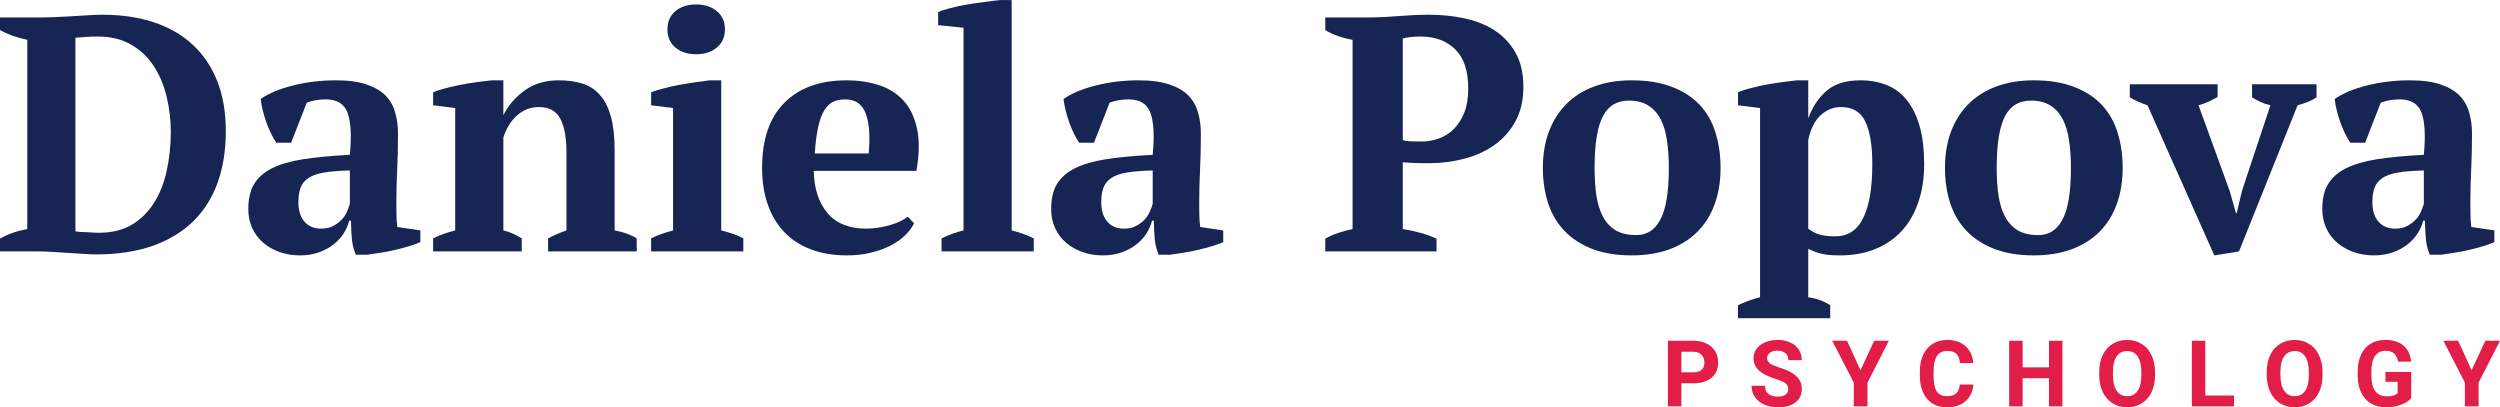
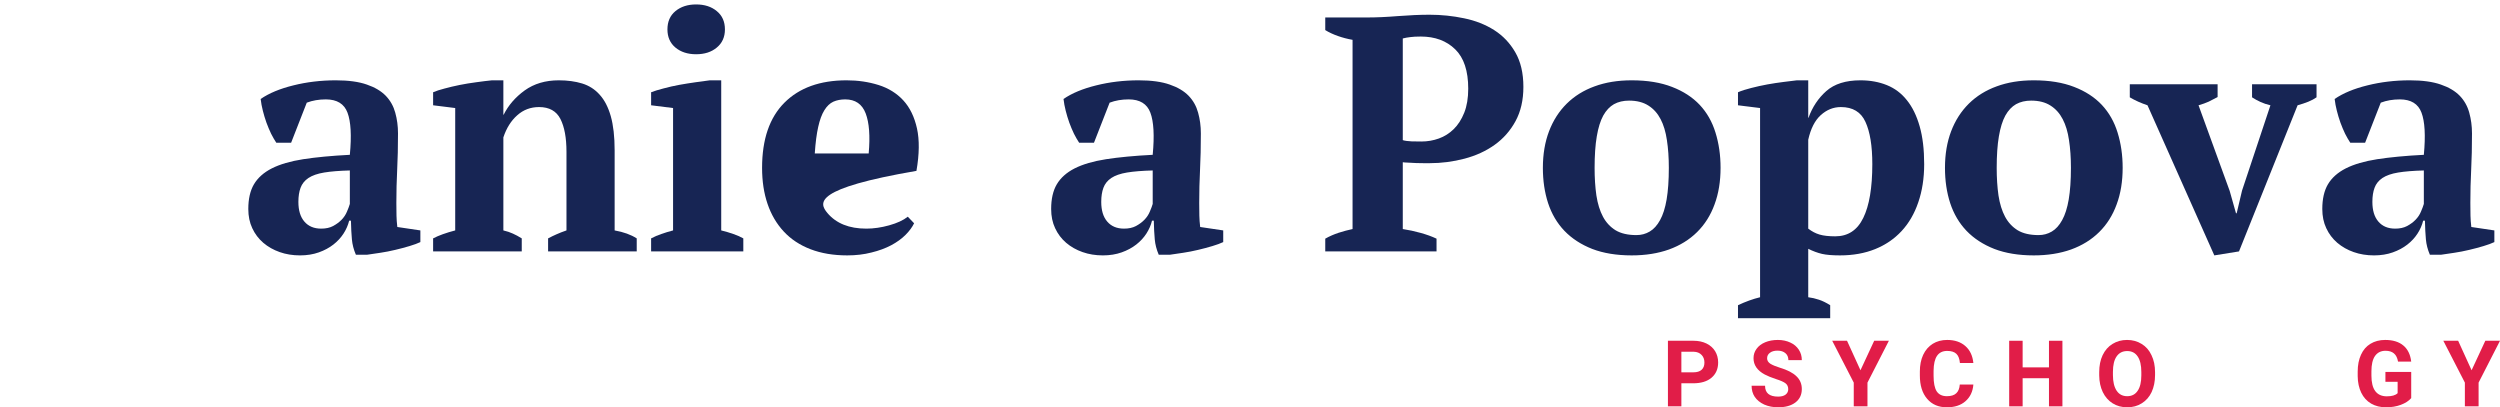
<svg xmlns="http://www.w3.org/2000/svg" zoomAndPan="magnify" preserveAspectRatio="xMidYMid meet" version="1.0" viewBox="45.57 166.67 284.69 46.38">
  <defs>
    <g />
  </defs>
  <g fill="#172554" fill-opacity="1">
    <g transform="translate(44.801, 195.3)">
      <g>
-         <path d="M 0.766 0 L 0.766 -1.453 C 1.191 -1.703 1.672 -1.922 2.203 -2.109 C 2.734 -2.297 3.289 -2.441 3.875 -2.547 L 3.875 -24.094 C 3.289 -24.219 2.727 -24.375 2.188 -24.562 C 1.645 -24.758 1.172 -24.973 0.766 -25.203 L 0.766 -26.641 L 5.172 -26.641 C 5.609 -26.641 6.145 -26.648 6.781 -26.672 C 7.414 -26.703 8.07 -26.734 8.75 -26.766 C 9.438 -26.805 10.102 -26.848 10.75 -26.891 C 11.395 -26.93 11.945 -26.953 12.406 -26.953 C 14.613 -26.953 16.586 -26.66 18.328 -26.078 C 20.066 -25.492 21.535 -24.641 22.734 -23.516 C 23.941 -22.398 24.867 -21.02 25.516 -19.375 C 26.16 -17.727 26.484 -15.828 26.484 -13.672 C 26.484 -11.555 26.18 -9.633 25.578 -7.906 C 24.973 -6.188 24.062 -4.719 22.844 -3.5 C 21.625 -2.281 20.082 -1.332 18.219 -0.656 C 16.352 0.008 14.16 0.344 11.641 0.344 C 11.316 0.344 10.875 0.32 10.312 0.281 C 9.758 0.25 9.164 0.211 8.531 0.172 C 7.895 0.129 7.258 0.086 6.625 0.047 C 5.988 0.016 5.43 0 4.953 0 Z M 11.906 -24.469 C 11.457 -24.469 11.004 -24.453 10.547 -24.422 C 10.086 -24.398 9.691 -24.367 9.359 -24.328 L 9.359 -2.281 C 9.461 -2.258 9.641 -2.238 9.891 -2.219 C 10.148 -2.207 10.41 -2.195 10.672 -2.188 C 10.941 -2.176 11.203 -2.16 11.453 -2.141 C 11.711 -2.129 11.906 -2.125 12.031 -2.125 C 13.5 -2.125 14.742 -2.426 15.766 -3.031 C 16.797 -3.645 17.641 -4.473 18.297 -5.516 C 18.961 -6.555 19.445 -7.773 19.75 -9.172 C 20.062 -10.566 20.219 -12.051 20.219 -13.625 C 20.219 -15.02 20.055 -16.363 19.734 -17.656 C 19.422 -18.957 18.93 -20.113 18.266 -21.125 C 17.609 -22.133 16.754 -22.941 15.703 -23.547 C 14.648 -24.16 13.383 -24.469 11.906 -24.469 Z M 11.906 -24.469 " />
-       </g>
+         </g>
    </g>
  </g>
  <g fill="#172554" fill-opacity="1">
    <g transform="translate(72.815, 195.3)">
      <g>
        <path d="M 17.891 -5.516 C 17.891 -4.961 17.895 -4.484 17.906 -4.078 C 17.914 -3.672 17.945 -3.238 18 -2.781 L 20.625 -2.391 L 20.625 -1.062 C 20.32 -0.914 19.91 -0.766 19.391 -0.609 C 18.867 -0.453 18.32 -0.305 17.75 -0.172 C 17.188 -0.035 16.625 0.07 16.062 0.156 C 15.5 0.25 15.004 0.32 14.578 0.375 L 13.281 0.375 C 13.031 -0.207 12.879 -0.789 12.828 -1.375 C 12.773 -1.957 12.738 -2.664 12.719 -3.5 L 12.516 -3.5 C 12.391 -2.988 12.176 -2.5 11.875 -2.031 C 11.57 -1.562 11.188 -1.145 10.719 -0.781 C 10.25 -0.414 9.695 -0.117 9.062 0.109 C 8.426 0.336 7.711 0.453 6.922 0.453 C 6.086 0.453 5.316 0.328 4.609 0.078 C 3.898 -0.172 3.273 -0.523 2.734 -0.984 C 2.203 -1.441 1.785 -1.992 1.484 -2.641 C 1.18 -3.285 1.031 -4.016 1.031 -4.828 C 1.031 -5.973 1.242 -6.91 1.672 -7.641 C 2.109 -8.379 2.785 -8.984 3.703 -9.453 C 4.629 -9.922 5.82 -10.27 7.281 -10.5 C 8.75 -10.727 10.52 -10.895 12.594 -11 C 12.801 -13.188 12.711 -14.785 12.328 -15.797 C 11.953 -16.805 11.129 -17.312 9.859 -17.312 C 9.066 -17.312 8.344 -17.188 7.688 -16.938 L 5.906 -12.375 L 4.219 -12.375 C 4.02 -12.676 3.82 -13.02 3.625 -13.406 C 3.438 -13.801 3.258 -14.223 3.094 -14.672 C 2.938 -15.117 2.801 -15.566 2.688 -16.016 C 2.57 -16.473 2.488 -16.922 2.438 -17.359 C 3.395 -18.016 4.633 -18.531 6.156 -18.906 C 7.688 -19.289 9.301 -19.484 11 -19.484 C 12.445 -19.484 13.625 -19.32 14.531 -19 C 15.445 -18.688 16.164 -18.258 16.688 -17.719 C 17.207 -17.176 17.566 -16.535 17.766 -15.797 C 17.973 -15.055 18.078 -14.27 18.078 -13.438 C 18.078 -11.914 18.047 -10.535 17.984 -9.297 C 17.922 -8.066 17.891 -6.805 17.891 -5.516 Z M 9.328 -2.594 C 9.859 -2.594 10.312 -2.691 10.688 -2.891 C 11.07 -3.098 11.395 -3.336 11.656 -3.609 C 11.926 -3.891 12.129 -4.195 12.266 -4.531 C 12.41 -4.863 12.52 -5.156 12.594 -5.406 L 12.594 -9.219 C 11.406 -9.188 10.43 -9.109 9.672 -8.984 C 8.91 -8.859 8.312 -8.648 7.875 -8.359 C 7.445 -8.066 7.148 -7.695 6.984 -7.25 C 6.816 -6.801 6.734 -6.266 6.734 -5.641 C 6.734 -4.672 6.961 -3.922 7.422 -3.391 C 7.879 -2.859 8.516 -2.594 9.328 -2.594 Z M 9.328 -2.594 " />
      </g>
    </g>
  </g>
  <g fill="#172554" fill-opacity="1">
    <g transform="translate(94.016, 195.3)">
      <g>
        <path d="M 24.062 0 L 13.969 0 L 13.969 -1.484 C 14.301 -1.66 14.625 -1.816 14.938 -1.953 C 15.258 -2.098 15.633 -2.242 16.062 -2.391 L 16.062 -11.344 C 16.062 -12.938 15.832 -14.18 15.375 -15.078 C 14.914 -15.984 14.102 -16.438 12.938 -16.438 C 11.977 -16.438 11.148 -16.125 10.453 -15.5 C 9.754 -14.883 9.227 -14.047 8.875 -12.984 L 8.875 -2.391 C 9.281 -2.297 9.641 -2.176 9.953 -2.031 C 10.266 -1.895 10.602 -1.711 10.969 -1.484 L 10.969 0 L 0.875 0 L 0.875 -1.484 C 1.508 -1.816 2.348 -2.117 3.391 -2.391 L 3.391 -16.328 L 0.875 -16.641 L 0.875 -18.125 C 1.207 -18.27 1.641 -18.41 2.172 -18.547 C 2.703 -18.691 3.273 -18.828 3.891 -18.953 C 4.516 -19.078 5.148 -19.18 5.797 -19.266 C 6.453 -19.359 7.047 -19.43 7.578 -19.484 L 8.875 -19.484 L 8.875 -15.562 L 8.906 -15.562 C 9.438 -16.633 10.234 -17.555 11.297 -18.328 C 12.367 -19.098 13.664 -19.484 15.188 -19.484 C 16.176 -19.484 17.062 -19.363 17.844 -19.125 C 18.633 -18.883 19.301 -18.457 19.844 -17.844 C 20.395 -17.238 20.816 -16.422 21.109 -15.391 C 21.398 -14.367 21.547 -13.07 21.547 -11.5 L 21.547 -2.391 C 22.555 -2.211 23.395 -1.91 24.062 -1.484 Z M 24.062 0 " />
      </g>
    </g>
  </g>
  <g fill="#172554" fill-opacity="1">
    <g transform="translate(118.528, 195.3)">
      <g>
        <path d="M 11.688 0 L 1.188 0 L 1.188 -1.484 C 1.562 -1.68 1.953 -1.848 2.359 -1.984 C 2.766 -2.129 3.207 -2.266 3.688 -2.391 L 3.688 -16.328 L 1.188 -16.641 L 1.188 -18.125 C 1.562 -18.27 2.035 -18.414 2.609 -18.562 C 3.18 -18.719 3.781 -18.852 4.406 -18.969 C 5.039 -19.082 5.66 -19.18 6.266 -19.266 C 6.879 -19.359 7.414 -19.43 7.875 -19.484 L 9.172 -19.484 L 9.172 -2.391 C 9.68 -2.266 10.141 -2.129 10.547 -1.984 C 10.953 -1.848 11.332 -1.68 11.688 -1.484 Z M 3.047 -25.281 C 3.047 -26.164 3.348 -26.859 3.953 -27.359 C 4.566 -27.867 5.352 -28.125 6.312 -28.125 C 7.281 -28.125 8.066 -27.867 8.672 -27.359 C 9.285 -26.859 9.594 -26.164 9.594 -25.281 C 9.594 -24.414 9.285 -23.727 8.672 -23.219 C 8.066 -22.707 7.281 -22.453 6.312 -22.453 C 5.352 -22.453 4.566 -22.707 3.953 -23.219 C 3.348 -23.727 3.047 -24.414 3.047 -25.281 Z M 3.047 -25.281 " />
      </g>
    </g>
    <g transform="translate(131.165, 195.3)">
      <g>
-         <path d="M 18.5 -3.203 C 18.289 -2.766 17.961 -2.32 17.516 -1.875 C 17.078 -1.438 16.535 -1.047 15.891 -0.703 C 15.242 -0.359 14.492 -0.082 13.641 0.125 C 12.797 0.344 11.879 0.453 10.891 0.453 C 9.316 0.453 7.922 0.219 6.703 -0.25 C 5.484 -0.719 4.469 -1.391 3.656 -2.266 C 2.844 -3.141 2.227 -4.188 1.812 -5.406 C 1.395 -6.625 1.188 -7.992 1.188 -9.516 C 1.188 -12.766 2.035 -15.238 3.734 -16.938 C 5.43 -18.633 7.789 -19.484 10.812 -19.484 C 12.102 -19.484 13.312 -19.305 14.438 -18.953 C 15.57 -18.598 16.516 -18.016 17.266 -17.203 C 18.016 -16.391 18.535 -15.32 18.828 -14 C 19.117 -12.688 19.098 -11.078 18.766 -9.172 L 7.078 -9.172 C 7.109 -7.172 7.625 -5.57 8.625 -4.375 C 9.625 -3.188 11.102 -2.594 13.062 -2.594 C 13.895 -2.594 14.758 -2.719 15.656 -2.969 C 16.562 -3.219 17.27 -3.547 17.781 -3.953 Z M 10.656 -17.312 C 10.145 -17.312 9.691 -17.223 9.297 -17.047 C 8.91 -16.867 8.57 -16.547 8.281 -16.078 C 7.988 -15.609 7.754 -14.973 7.578 -14.172 C 7.398 -13.379 7.27 -12.375 7.188 -11.156 L 13.328 -11.156 C 13.504 -13.133 13.391 -14.656 12.984 -15.719 C 12.578 -16.781 11.801 -17.312 10.656 -17.312 Z M 10.656 -17.312 " />
+         <path d="M 18.5 -3.203 C 18.289 -2.766 17.961 -2.32 17.516 -1.875 C 17.078 -1.438 16.535 -1.047 15.891 -0.703 C 15.242 -0.359 14.492 -0.082 13.641 0.125 C 12.797 0.344 11.879 0.453 10.891 0.453 C 9.316 0.453 7.922 0.219 6.703 -0.25 C 5.484 -0.719 4.469 -1.391 3.656 -2.266 C 2.844 -3.141 2.227 -4.188 1.812 -5.406 C 1.395 -6.625 1.188 -7.992 1.188 -9.516 C 1.188 -12.766 2.035 -15.238 3.734 -16.938 C 5.43 -18.633 7.789 -19.484 10.812 -19.484 C 12.102 -19.484 13.312 -19.305 14.438 -18.953 C 15.57 -18.598 16.516 -18.016 17.266 -17.203 C 18.016 -16.391 18.535 -15.32 18.828 -14 C 19.117 -12.688 19.098 -11.078 18.766 -9.172 C 7.109 -7.172 7.625 -5.57 8.625 -4.375 C 9.625 -3.188 11.102 -2.594 13.062 -2.594 C 13.895 -2.594 14.758 -2.719 15.656 -2.969 C 16.562 -3.219 17.27 -3.547 17.781 -3.953 Z M 10.656 -17.312 C 10.145 -17.312 9.691 -17.223 9.297 -17.047 C 8.91 -16.867 8.57 -16.547 8.281 -16.078 C 7.988 -15.609 7.754 -14.973 7.578 -14.172 C 7.398 -13.379 7.27 -12.375 7.188 -11.156 L 13.328 -11.156 C 13.504 -13.133 13.391 -14.656 12.984 -15.719 C 12.578 -16.781 11.801 -17.312 10.656 -17.312 Z M 10.656 -17.312 " />
      </g>
    </g>
  </g>
  <g fill="#172554" fill-opacity="1">
    <g transform="translate(151.604, 195.3)">
      <g>
-         <path d="M 11.688 0 L 1.188 0 L 1.188 -1.484 C 2.02 -1.891 2.852 -2.191 3.688 -2.391 L 3.688 -25.469 L 0.797 -25.766 L 0.797 -27.25 C 1.129 -27.406 1.586 -27.555 2.172 -27.703 C 2.754 -27.859 3.379 -27.992 4.047 -28.109 C 4.723 -28.223 5.395 -28.32 6.062 -28.406 C 6.738 -28.5 7.344 -28.57 7.875 -28.625 L 9.172 -28.625 L 9.172 -2.391 C 10.004 -2.191 10.844 -1.891 11.688 -1.484 Z M 11.688 0 " />
-       </g>
+         </g>
    </g>
    <g transform="translate(164.241, 195.3)">
      <g>
        <path d="M 17.891 -5.516 C 17.891 -4.961 17.895 -4.484 17.906 -4.078 C 17.914 -3.672 17.945 -3.238 18 -2.781 L 20.625 -2.391 L 20.625 -1.062 C 20.32 -0.914 19.91 -0.766 19.391 -0.609 C 18.867 -0.453 18.32 -0.305 17.75 -0.172 C 17.188 -0.035 16.625 0.07 16.062 0.156 C 15.5 0.25 15.004 0.32 14.578 0.375 L 13.281 0.375 C 13.031 -0.207 12.879 -0.789 12.828 -1.375 C 12.773 -1.957 12.738 -2.664 12.719 -3.5 L 12.516 -3.5 C 12.391 -2.988 12.176 -2.5 11.875 -2.031 C 11.57 -1.562 11.188 -1.145 10.719 -0.781 C 10.25 -0.414 9.695 -0.117 9.062 0.109 C 8.426 0.336 7.711 0.453 6.922 0.453 C 6.086 0.453 5.316 0.328 4.609 0.078 C 3.898 -0.172 3.273 -0.523 2.734 -0.984 C 2.203 -1.441 1.785 -1.992 1.484 -2.641 C 1.18 -3.285 1.031 -4.016 1.031 -4.828 C 1.031 -5.973 1.242 -6.91 1.672 -7.641 C 2.109 -8.379 2.785 -8.984 3.703 -9.453 C 4.629 -9.922 5.82 -10.27 7.281 -10.5 C 8.75 -10.727 10.52 -10.895 12.594 -11 C 12.801 -13.188 12.711 -14.785 12.328 -15.797 C 11.953 -16.805 11.129 -17.312 9.859 -17.312 C 9.066 -17.312 8.344 -17.188 7.688 -16.938 L 5.906 -12.375 L 4.219 -12.375 C 4.02 -12.676 3.82 -13.02 3.625 -13.406 C 3.438 -13.801 3.258 -14.223 3.094 -14.672 C 2.938 -15.117 2.801 -15.566 2.688 -16.016 C 2.57 -16.473 2.488 -16.922 2.438 -17.359 C 3.395 -18.016 4.633 -18.531 6.156 -18.906 C 7.688 -19.289 9.301 -19.484 11 -19.484 C 12.445 -19.484 13.625 -19.32 14.531 -19 C 15.445 -18.688 16.164 -18.258 16.688 -17.719 C 17.207 -17.176 17.566 -16.535 17.766 -15.797 C 17.973 -15.055 18.078 -14.27 18.078 -13.438 C 18.078 -11.914 18.047 -10.535 17.984 -9.297 C 17.922 -8.066 17.891 -6.805 17.891 -5.516 Z M 9.328 -2.594 C 9.859 -2.594 10.312 -2.691 10.688 -2.891 C 11.07 -3.098 11.395 -3.336 11.656 -3.609 C 11.926 -3.891 12.129 -4.195 12.266 -4.531 C 12.41 -4.863 12.52 -5.156 12.594 -5.406 L 12.594 -9.219 C 11.406 -9.188 10.43 -9.109 9.672 -8.984 C 8.91 -8.859 8.312 -8.648 7.875 -8.359 C 7.445 -8.066 7.148 -7.695 6.984 -7.25 C 6.816 -6.801 6.734 -6.266 6.734 -5.641 C 6.734 -4.672 6.961 -3.922 7.422 -3.391 C 7.879 -2.859 8.516 -2.594 9.328 -2.594 Z M 9.328 -2.594 " />
      </g>
    </g>
  </g>
  <g fill="#172554" fill-opacity="1">
    <g transform="translate(185.442, 195.3)">
      <g />
    </g>
    <g transform="translate(195.719, 195.3)">
      <g>
        <path d="M 9.594 -2.547 C 10.281 -2.441 10.957 -2.297 11.625 -2.109 C 12.301 -1.922 12.906 -1.703 13.438 -1.453 L 13.438 0 L 0.766 0 L 0.766 -1.453 C 1.242 -1.723 1.754 -1.945 2.297 -2.125 C 2.848 -2.301 3.375 -2.441 3.875 -2.547 L 3.875 -24.094 C 3.289 -24.195 2.734 -24.344 2.203 -24.531 C 1.672 -24.719 1.191 -24.941 0.766 -25.203 L 0.766 -26.641 L 5.562 -26.641 C 6.57 -26.641 7.727 -26.691 9.031 -26.797 C 10.344 -26.898 11.547 -26.953 12.641 -26.953 C 13.984 -26.953 15.297 -26.816 16.578 -26.547 C 17.859 -26.285 19 -25.836 20 -25.203 C 21 -24.566 21.801 -23.723 22.406 -22.672 C 23.02 -21.617 23.328 -20.305 23.328 -18.734 C 23.328 -17.234 23.031 -15.938 22.438 -14.844 C 21.844 -13.75 21.051 -12.848 20.062 -12.141 C 19.07 -11.43 17.926 -10.906 16.625 -10.562 C 15.332 -10.219 14.004 -10.047 12.641 -10.047 C 12.516 -10.047 12.312 -10.047 12.031 -10.047 C 11.75 -10.047 11.445 -10.051 11.125 -10.062 C 10.812 -10.082 10.508 -10.098 10.219 -10.109 C 9.926 -10.117 9.719 -10.133 9.594 -10.156 Z M 11.641 -24.469 C 11.141 -24.469 10.742 -24.445 10.453 -24.406 C 10.16 -24.375 9.875 -24.32 9.594 -24.25 L 9.594 -12.672 C 9.82 -12.598 10.16 -12.551 10.609 -12.531 C 11.066 -12.52 11.438 -12.516 11.719 -12.516 C 12.406 -12.516 13.066 -12.629 13.703 -12.859 C 14.336 -13.086 14.898 -13.441 15.391 -13.922 C 15.891 -14.41 16.289 -15.035 16.594 -15.797 C 16.895 -16.555 17.047 -17.469 17.047 -18.531 C 17.047 -20.562 16.551 -22.055 15.562 -23.016 C 14.57 -23.984 13.266 -24.469 11.641 -24.469 Z M 11.641 -24.469 " />
      </g>
    </g>
  </g>
  <g fill="#172554" fill-opacity="1">
    <g transform="translate(220.079, 195.3)">
      <g>
        <path d="M 1.188 -9.516 C 1.188 -11.066 1.422 -12.457 1.891 -13.688 C 2.359 -14.914 3.031 -15.961 3.906 -16.828 C 4.781 -17.691 5.836 -18.348 7.078 -18.797 C 8.316 -19.254 9.723 -19.484 11.297 -19.484 C 13.078 -19.484 14.609 -19.234 15.891 -18.734 C 17.172 -18.242 18.223 -17.562 19.047 -16.688 C 19.867 -15.812 20.469 -14.758 20.844 -13.531 C 21.227 -12.301 21.422 -10.961 21.422 -9.516 C 21.422 -7.961 21.191 -6.57 20.734 -5.344 C 20.285 -4.113 19.625 -3.066 18.75 -2.203 C 17.875 -1.336 16.805 -0.676 15.547 -0.219 C 14.297 0.227 12.879 0.453 11.297 0.453 C 9.578 0.453 8.082 0.207 6.812 -0.281 C 5.539 -0.781 4.484 -1.469 3.641 -2.344 C 2.805 -3.219 2.188 -4.27 1.781 -5.5 C 1.383 -6.727 1.188 -8.066 1.188 -9.516 Z M 7.078 -9.516 C 7.078 -8.367 7.145 -7.32 7.281 -6.375 C 7.426 -5.426 7.676 -4.617 8.031 -3.953 C 8.383 -3.297 8.863 -2.781 9.469 -2.406 C 10.082 -2.039 10.875 -1.859 11.844 -1.859 C 12.395 -1.859 12.898 -1.992 13.359 -2.266 C 13.816 -2.535 14.207 -2.969 14.531 -3.562 C 14.863 -4.156 15.113 -4.941 15.281 -5.922 C 15.445 -6.898 15.531 -8.098 15.531 -9.516 C 15.531 -10.68 15.457 -11.734 15.312 -12.672 C 15.176 -13.609 14.938 -14.406 14.594 -15.062 C 14.25 -15.727 13.785 -16.242 13.203 -16.609 C 12.617 -16.984 11.883 -17.172 11 -17.172 C 10.344 -17.172 9.77 -17.035 9.281 -16.766 C 8.801 -16.492 8.395 -16.062 8.062 -15.469 C 7.738 -14.875 7.492 -14.086 7.328 -13.109 C 7.16 -12.129 7.078 -10.93 7.078 -9.516 Z M 7.078 -9.516 " />
      </g>
    </g>
  </g>
  <g fill="#172554" fill-opacity="1">
    <g transform="translate(242.688, 195.3)">
      <g>
        <path d="M 11.297 7.609 L 0.797 7.609 L 0.797 6.125 C 1.66 5.719 2.5 5.414 3.312 5.219 L 3.312 -16.328 L 0.797 -16.641 L 0.797 -18.125 C 1.203 -18.301 1.703 -18.461 2.297 -18.609 C 2.898 -18.766 3.516 -18.898 4.141 -19.016 C 4.773 -19.129 5.391 -19.223 5.984 -19.297 C 6.586 -19.367 7.094 -19.43 7.5 -19.484 L 8.797 -19.484 L 8.797 -15.219 L 8.828 -15.219 C 9.266 -16.438 9.941 -17.453 10.859 -18.266 C 11.785 -19.078 13.078 -19.484 14.734 -19.484 C 15.848 -19.484 16.852 -19.301 17.75 -18.938 C 18.656 -18.57 19.414 -18 20.031 -17.219 C 20.656 -16.445 21.141 -15.457 21.484 -14.25 C 21.828 -13.051 22 -11.613 22 -9.938 C 22 -8.332 21.773 -6.883 21.328 -5.594 C 20.891 -4.301 20.254 -3.207 19.422 -2.312 C 18.598 -1.426 17.598 -0.742 16.422 -0.266 C 15.242 0.211 13.906 0.453 12.406 0.453 C 11.539 0.453 10.859 0.395 10.359 0.281 C 9.867 0.164 9.348 -0.023 8.797 -0.297 L 8.797 5.219 C 9.203 5.27 9.609 5.363 10.016 5.5 C 10.422 5.633 10.848 5.844 11.297 6.125 Z M 12.516 -16.438 C 11.66 -16.438 10.895 -16.129 10.219 -15.516 C 9.551 -14.91 9.078 -13.977 8.797 -12.719 L 8.797 -2.594 C 9.203 -2.281 9.629 -2.055 10.078 -1.922 C 10.535 -1.785 11.133 -1.719 11.875 -1.719 C 13.32 -1.719 14.383 -2.414 15.062 -3.812 C 15.75 -5.207 16.094 -7.25 16.094 -9.938 C 16.094 -12.02 15.832 -13.625 15.312 -14.75 C 14.801 -15.875 13.867 -16.438 12.516 -16.438 Z M 12.516 -16.438 " />
      </g>
    </g>
  </g>
  <g fill="#172554" fill-opacity="1">
    <g transform="translate(265.868, 195.3)">
      <g>
        <path d="M 1.188 -9.516 C 1.188 -11.066 1.422 -12.457 1.891 -13.688 C 2.359 -14.914 3.031 -15.961 3.906 -16.828 C 4.781 -17.691 5.836 -18.348 7.078 -18.797 C 8.316 -19.254 9.723 -19.484 11.297 -19.484 C 13.078 -19.484 14.609 -19.234 15.891 -18.734 C 17.172 -18.242 18.223 -17.562 19.047 -16.688 C 19.867 -15.812 20.469 -14.758 20.844 -13.531 C 21.227 -12.301 21.422 -10.961 21.422 -9.516 C 21.422 -7.961 21.191 -6.57 20.734 -5.344 C 20.285 -4.113 19.625 -3.066 18.75 -2.203 C 17.875 -1.336 16.805 -0.676 15.547 -0.219 C 14.297 0.227 12.879 0.453 11.297 0.453 C 9.578 0.453 8.082 0.207 6.812 -0.281 C 5.539 -0.781 4.484 -1.469 3.641 -2.344 C 2.805 -3.219 2.188 -4.27 1.781 -5.5 C 1.383 -6.727 1.188 -8.066 1.188 -9.516 Z M 7.078 -9.516 C 7.078 -8.367 7.145 -7.32 7.281 -6.375 C 7.426 -5.426 7.676 -4.617 8.031 -3.953 C 8.383 -3.297 8.863 -2.781 9.469 -2.406 C 10.082 -2.039 10.875 -1.859 11.844 -1.859 C 12.395 -1.859 12.898 -1.992 13.359 -2.266 C 13.816 -2.535 14.207 -2.969 14.531 -3.562 C 14.863 -4.156 15.113 -4.941 15.281 -5.922 C 15.445 -6.898 15.531 -8.098 15.531 -9.516 C 15.531 -10.68 15.457 -11.734 15.312 -12.672 C 15.176 -13.609 14.938 -14.406 14.594 -15.062 C 14.25 -15.727 13.785 -16.242 13.203 -16.609 C 12.617 -16.984 11.883 -17.172 11 -17.172 C 10.344 -17.172 9.77 -17.035 9.281 -16.766 C 8.801 -16.492 8.395 -16.062 8.062 -15.469 C 7.738 -14.875 7.492 -14.086 7.328 -13.109 C 7.16 -12.129 7.078 -10.93 7.078 -9.516 Z M 7.078 -9.516 " />
      </g>
    </g>
  </g>
  <g fill="#172554" fill-opacity="1">
    <g transform="translate(288.477, 195.3)">
      <g>
        <path d="M 9.25 0.453 L 1.641 -16.641 C 0.898 -16.891 0.227 -17.191 -0.375 -17.547 L -0.375 -19.031 L 9.625 -19.031 L 9.625 -17.578 C 9.301 -17.398 8.969 -17.227 8.625 -17.062 C 8.281 -16.906 7.891 -16.766 7.453 -16.641 L 11 -6.891 L 11.719 -4.344 L 11.797 -4.344 L 12.406 -6.922 L 15.641 -16.641 C 15.234 -16.734 14.859 -16.859 14.516 -17.016 C 14.172 -17.172 13.848 -17.348 13.547 -17.547 L 13.547 -19.031 L 20.891 -19.031 L 20.891 -17.547 C 20.641 -17.367 20.328 -17.203 19.953 -17.047 C 19.586 -16.898 19.18 -16.766 18.734 -16.641 L 12.062 0 Z M 9.25 0.453 " />
      </g>
    </g>
  </g>
  <g fill="#172554" fill-opacity="1">
    <g transform="translate(308.993, 195.3)">
      <g>
        <path d="M 17.891 -5.516 C 17.891 -4.961 17.895 -4.484 17.906 -4.078 C 17.914 -3.672 17.945 -3.238 18 -2.781 L 20.625 -2.391 L 20.625 -1.062 C 20.32 -0.914 19.91 -0.766 19.391 -0.609 C 18.867 -0.453 18.32 -0.305 17.75 -0.172 C 17.188 -0.035 16.625 0.07 16.062 0.156 C 15.5 0.25 15.004 0.32 14.578 0.375 L 13.281 0.375 C 13.031 -0.207 12.879 -0.789 12.828 -1.375 C 12.773 -1.957 12.738 -2.664 12.719 -3.5 L 12.516 -3.5 C 12.391 -2.988 12.176 -2.5 11.875 -2.031 C 11.57 -1.562 11.188 -1.145 10.719 -0.781 C 10.25 -0.414 9.695 -0.117 9.062 0.109 C 8.426 0.336 7.711 0.453 6.922 0.453 C 6.086 0.453 5.316 0.328 4.609 0.078 C 3.898 -0.172 3.273 -0.523 2.734 -0.984 C 2.203 -1.441 1.785 -1.992 1.484 -2.641 C 1.18 -3.285 1.031 -4.016 1.031 -4.828 C 1.031 -5.973 1.242 -6.91 1.672 -7.641 C 2.109 -8.379 2.785 -8.984 3.703 -9.453 C 4.629 -9.922 5.82 -10.27 7.281 -10.5 C 8.75 -10.727 10.52 -10.895 12.594 -11 C 12.801 -13.188 12.711 -14.785 12.328 -15.797 C 11.953 -16.805 11.129 -17.312 9.859 -17.312 C 9.066 -17.312 8.344 -17.188 7.688 -16.938 L 5.906 -12.375 L 4.219 -12.375 C 4.02 -12.676 3.82 -13.02 3.625 -13.406 C 3.438 -13.801 3.258 -14.223 3.094 -14.672 C 2.938 -15.117 2.801 -15.566 2.688 -16.016 C 2.57 -16.473 2.488 -16.922 2.438 -17.359 C 3.395 -18.016 4.633 -18.531 6.156 -18.906 C 7.688 -19.289 9.301 -19.484 11 -19.484 C 12.445 -19.484 13.625 -19.32 14.531 -19 C 15.445 -18.688 16.164 -18.258 16.688 -17.719 C 17.207 -17.176 17.566 -16.535 17.766 -15.797 C 17.973 -15.055 18.078 -14.27 18.078 -13.438 C 18.078 -11.914 18.047 -10.535 17.984 -9.297 C 17.922 -8.066 17.891 -6.805 17.891 -5.516 Z M 9.328 -2.594 C 9.859 -2.594 10.312 -2.691 10.688 -2.891 C 11.07 -3.098 11.395 -3.336 11.656 -3.609 C 11.926 -3.891 12.129 -4.195 12.266 -4.531 C 12.41 -4.863 12.52 -5.156 12.594 -5.406 L 12.594 -9.219 C 11.406 -9.188 10.43 -9.109 9.672 -8.984 C 8.91 -8.859 8.312 -8.648 7.875 -8.359 C 7.445 -8.066 7.148 -7.695 6.984 -7.25 C 6.816 -6.801 6.734 -6.266 6.734 -5.641 C 6.734 -4.672 6.961 -3.922 7.422 -3.391 C 7.879 -2.859 8.516 -2.594 9.328 -2.594 Z M 9.328 -2.594 " />
      </g>
    </g>
  </g>
  <g fill="#e11d48" fill-opacity="1">
    <g transform="translate(234.835, 212.943)">
      <g>
        <path d="M 2.203 -2.625 L 2.203 0 L 0.672 0 L 0.672 -7.469 L 3.578 -7.469 C 4.141 -7.469 4.633 -7.363 5.062 -7.156 C 5.488 -6.945 5.816 -6.656 6.047 -6.281 C 6.273 -5.906 6.391 -5.477 6.391 -5 C 6.391 -4.258 6.133 -3.676 5.625 -3.25 C 5.125 -2.832 4.43 -2.625 3.547 -2.625 Z M 2.203 -3.875 L 3.578 -3.875 C 3.984 -3.875 4.289 -3.969 4.5 -4.156 C 4.719 -4.352 4.828 -4.629 4.828 -4.984 C 4.828 -5.348 4.719 -5.641 4.5 -5.859 C 4.289 -6.086 3.992 -6.207 3.609 -6.219 L 2.203 -6.219 Z M 2.203 -3.875 " />
      </g>
    </g>
  </g>
  <g fill="#e11d48" fill-opacity="1">
    <g transform="translate(244.676, 212.943)">
      <g>
        <path d="M 4.531 -1.953 C 4.531 -2.242 4.426 -2.469 4.219 -2.625 C 4.02 -2.781 3.656 -2.941 3.125 -3.109 C 2.594 -3.285 2.172 -3.457 1.859 -3.625 C 1.004 -4.082 0.578 -4.703 0.578 -5.484 C 0.578 -5.879 0.691 -6.234 0.922 -6.547 C 1.148 -6.867 1.477 -7.117 1.906 -7.297 C 2.332 -7.473 2.812 -7.562 3.344 -7.562 C 3.875 -7.562 4.348 -7.461 4.766 -7.266 C 5.18 -7.078 5.504 -6.805 5.734 -6.453 C 5.961 -6.109 6.078 -5.711 6.078 -5.266 L 4.547 -5.266 C 4.547 -5.598 4.438 -5.859 4.219 -6.047 C 4 -6.242 3.695 -6.344 3.312 -6.344 C 2.938 -6.344 2.645 -6.258 2.438 -6.094 C 2.227 -5.938 2.125 -5.727 2.125 -5.469 C 2.125 -5.227 2.242 -5.023 2.484 -4.859 C 2.734 -4.703 3.094 -4.551 3.562 -4.406 C 4.438 -4.145 5.07 -3.816 5.469 -3.422 C 5.875 -3.035 6.078 -2.551 6.078 -1.969 C 6.078 -1.32 5.832 -0.812 5.344 -0.438 C 4.852 -0.07 4.195 0.109 3.375 0.109 C 2.801 0.109 2.273 0.004 1.797 -0.203 C 1.328 -0.422 0.969 -0.711 0.719 -1.078 C 0.477 -1.441 0.359 -1.863 0.359 -2.344 L 1.891 -2.344 C 1.891 -1.52 2.383 -1.109 3.375 -1.109 C 3.738 -1.109 4.02 -1.18 4.219 -1.328 C 4.426 -1.484 4.531 -1.691 4.531 -1.953 Z M 4.531 -1.953 " />
      </g>
    </g>
  </g>
  <g fill="#e11d48" fill-opacity="1">
    <g transform="translate(254.199, 212.943)">
      <g>
        <path d="M 3.234 -4.109 L 4.797 -7.469 L 6.469 -7.469 L 4.031 -2.703 L 4.031 0 L 2.469 0 L 2.469 -2.703 L 0.016 -7.469 L 1.703 -7.469 Z M 3.234 -4.109 " />
      </g>
    </g>
  </g>
  <g fill="#e11d48" fill-opacity="1">
    <g transform="translate(263.758, 212.943)">
      <g>
        <path d="M 6.531 -2.484 C 6.469 -1.68 6.164 -1.047 5.625 -0.578 C 5.094 -0.117 4.391 0.109 3.516 0.109 C 2.566 0.109 1.816 -0.211 1.266 -0.859 C 0.711 -1.504 0.438 -2.391 0.438 -3.516 L 0.438 -3.969 C 0.438 -4.688 0.562 -5.316 0.812 -5.859 C 1.07 -6.41 1.438 -6.832 1.906 -7.125 C 2.375 -7.414 2.922 -7.562 3.547 -7.562 C 4.398 -7.562 5.086 -7.332 5.609 -6.875 C 6.141 -6.414 6.445 -5.77 6.531 -4.938 L 5 -4.938 C 4.957 -5.414 4.82 -5.766 4.594 -5.984 C 4.363 -6.203 4.016 -6.312 3.547 -6.312 C 3.035 -6.312 2.648 -6.125 2.391 -5.75 C 2.141 -5.383 2.008 -4.816 2 -4.047 L 2 -3.484 C 2 -2.672 2.117 -2.078 2.359 -1.703 C 2.609 -1.336 2.992 -1.156 3.516 -1.156 C 3.992 -1.156 4.348 -1.266 4.578 -1.484 C 4.816 -1.703 4.953 -2.035 4.984 -2.484 Z M 6.531 -2.484 " />
      </g>
    </g>
  </g>
  <g fill="#e11d48" fill-opacity="1">
    <g transform="translate(273.696, 212.943)">
      <g>
        <path d="M 6.734 0 L 5.203 0 L 5.203 -3.203 L 2.203 -3.203 L 2.203 0 L 0.672 0 L 0.672 -7.469 L 2.203 -7.469 L 2.203 -4.438 L 5.203 -4.438 L 5.203 -7.469 L 6.734 -7.469 Z M 6.734 0 " />
      </g>
    </g>
  </g>
  <g fill="#e11d48" fill-opacity="1">
    <g transform="translate(284.182, 212.943)">
      <g>
        <path d="M 6.797 -3.562 C 6.797 -2.832 6.664 -2.188 6.406 -1.625 C 6.145 -1.07 5.77 -0.645 5.281 -0.344 C 4.801 -0.039 4.25 0.109 3.625 0.109 C 3.008 0.109 2.457 -0.039 1.969 -0.344 C 1.488 -0.645 1.113 -1.07 0.844 -1.625 C 0.582 -2.176 0.445 -2.805 0.438 -3.516 L 0.438 -3.891 C 0.438 -4.629 0.566 -5.273 0.828 -5.828 C 1.098 -6.391 1.473 -6.816 1.953 -7.109 C 2.441 -7.41 2.992 -7.562 3.609 -7.562 C 4.234 -7.562 4.785 -7.41 5.266 -7.109 C 5.754 -6.816 6.129 -6.391 6.391 -5.828 C 6.66 -5.273 6.797 -4.629 6.797 -3.891 Z M 5.234 -3.906 C 5.234 -4.688 5.094 -5.281 4.812 -5.688 C 4.539 -6.094 4.145 -6.297 3.625 -6.297 C 3.102 -6.297 2.703 -6.094 2.422 -5.688 C 2.141 -5.289 2 -4.703 2 -3.922 L 2 -3.562 C 2 -2.801 2.141 -2.207 2.422 -1.781 C 2.703 -1.363 3.102 -1.156 3.625 -1.156 C 4.145 -1.156 4.539 -1.359 4.812 -1.766 C 5.094 -2.172 5.234 -2.758 5.234 -3.531 Z M 5.234 -3.906 " />
      </g>
    </g>
  </g>
  <g fill="#e11d48" fill-opacity="1">
    <g transform="translate(294.499, 212.943)">
      <g>
-         <path d="M 2.203 -1.234 L 5.469 -1.234 L 5.469 0 L 0.672 0 L 0.672 -7.469 L 2.203 -7.469 Z M 2.203 -1.234 " />
-       </g>
+         </g>
    </g>
  </g>
  <g fill="#e11d48" fill-opacity="1">
    <g transform="translate(303.254, 212.943)">
      <g>
-         <path d="M 6.797 -3.562 C 6.797 -2.832 6.664 -2.188 6.406 -1.625 C 6.145 -1.07 5.77 -0.645 5.281 -0.344 C 4.801 -0.039 4.25 0.109 3.625 0.109 C 3.008 0.109 2.457 -0.039 1.969 -0.344 C 1.488 -0.645 1.113 -1.07 0.844 -1.625 C 0.582 -2.176 0.445 -2.805 0.438 -3.516 L 0.438 -3.891 C 0.438 -4.629 0.566 -5.273 0.828 -5.828 C 1.098 -6.391 1.473 -6.816 1.953 -7.109 C 2.441 -7.41 2.992 -7.562 3.609 -7.562 C 4.234 -7.562 4.785 -7.41 5.266 -7.109 C 5.754 -6.816 6.129 -6.391 6.391 -5.828 C 6.66 -5.273 6.797 -4.629 6.797 -3.891 Z M 5.234 -3.906 C 5.234 -4.688 5.094 -5.281 4.812 -5.688 C 4.539 -6.094 4.145 -6.297 3.625 -6.297 C 3.102 -6.297 2.703 -6.094 2.422 -5.688 C 2.141 -5.289 2 -4.703 2 -3.922 L 2 -3.562 C 2 -2.801 2.141 -2.207 2.422 -1.781 C 2.703 -1.363 3.102 -1.156 3.625 -1.156 C 4.145 -1.156 4.539 -1.359 4.812 -1.766 C 5.094 -2.172 5.234 -2.758 5.234 -3.531 Z M 5.234 -3.906 " />
-       </g>
+         </g>
    </g>
  </g>
  <g fill="#e11d48" fill-opacity="1">
    <g transform="translate(313.571, 212.943)">
      <g>
        <path d="M 6.578 -0.938 C 6.297 -0.613 5.898 -0.359 5.391 -0.172 C 4.891 0.016 4.332 0.109 3.719 0.109 C 3.07 0.109 2.504 -0.031 2.016 -0.312 C 1.523 -0.602 1.148 -1.016 0.891 -1.547 C 0.629 -2.086 0.492 -2.719 0.484 -3.438 L 0.484 -3.953 C 0.484 -4.691 0.609 -5.332 0.859 -5.875 C 1.109 -6.426 1.469 -6.844 1.938 -7.125 C 2.414 -7.414 2.973 -7.562 3.609 -7.562 C 4.492 -7.562 5.188 -7.348 5.688 -6.922 C 6.188 -6.504 6.484 -5.895 6.578 -5.094 L 5.078 -5.094 C 5.004 -5.52 4.848 -5.832 4.609 -6.031 C 4.379 -6.227 4.062 -6.328 3.656 -6.328 C 3.133 -6.328 2.734 -6.129 2.453 -5.734 C 2.18 -5.336 2.047 -4.754 2.047 -3.984 L 2.047 -3.5 C 2.047 -2.719 2.191 -2.129 2.484 -1.734 C 2.785 -1.336 3.223 -1.141 3.797 -1.141 C 4.379 -1.141 4.789 -1.258 5.031 -1.5 L 5.031 -2.797 L 3.641 -2.797 L 3.641 -3.922 L 6.578 -3.922 Z M 6.578 -0.938 " />
      </g>
    </g>
  </g>
  <g fill="#e11d48" fill-opacity="1">
    <g transform="translate(323.791, 212.943)">
      <g>
        <path d="M 3.234 -4.109 L 4.797 -7.469 L 6.469 -7.469 L 4.031 -2.703 L 4.031 0 L 2.469 0 L 2.469 -2.703 L 0.016 -7.469 L 1.703 -7.469 Z M 3.234 -4.109 " />
      </g>
    </g>
  </g>
</svg>